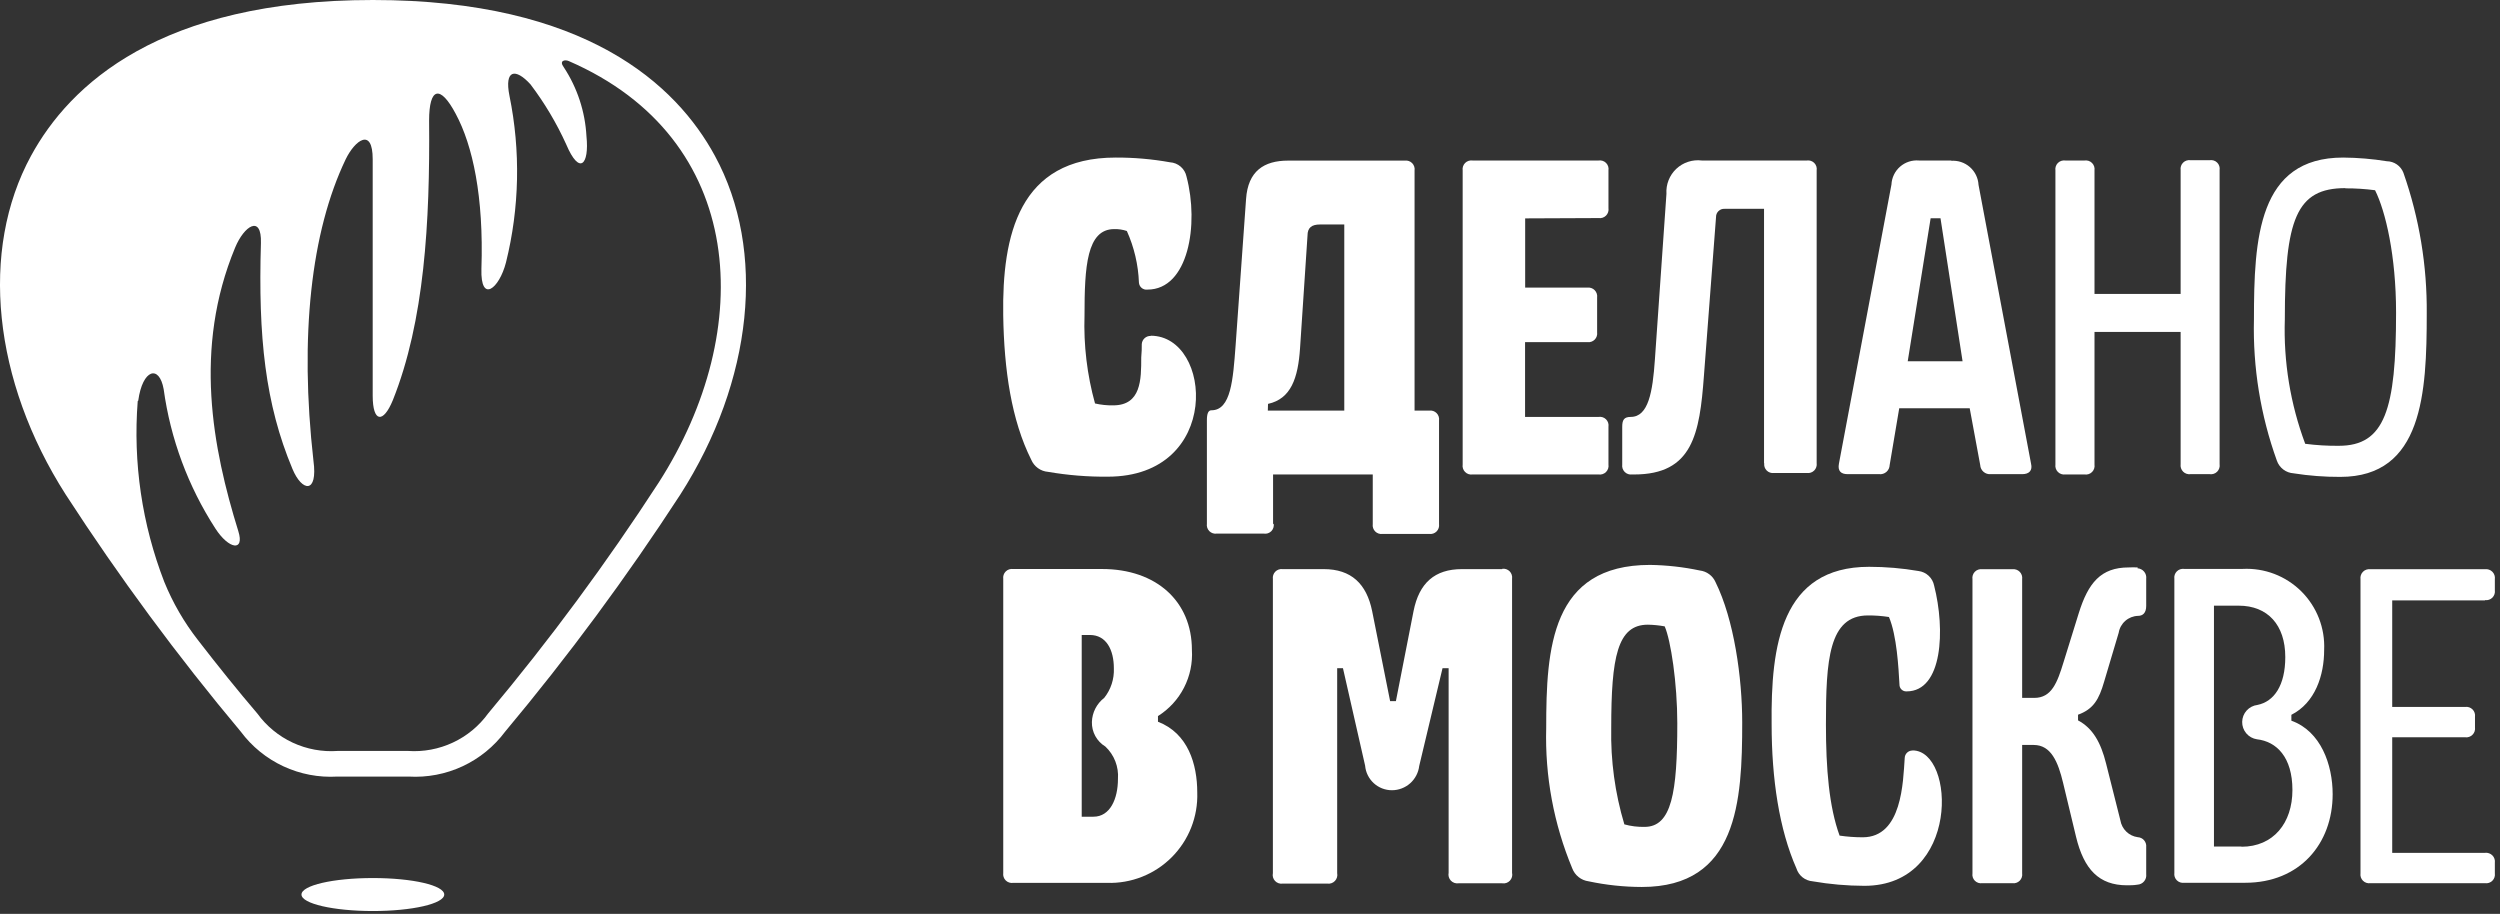
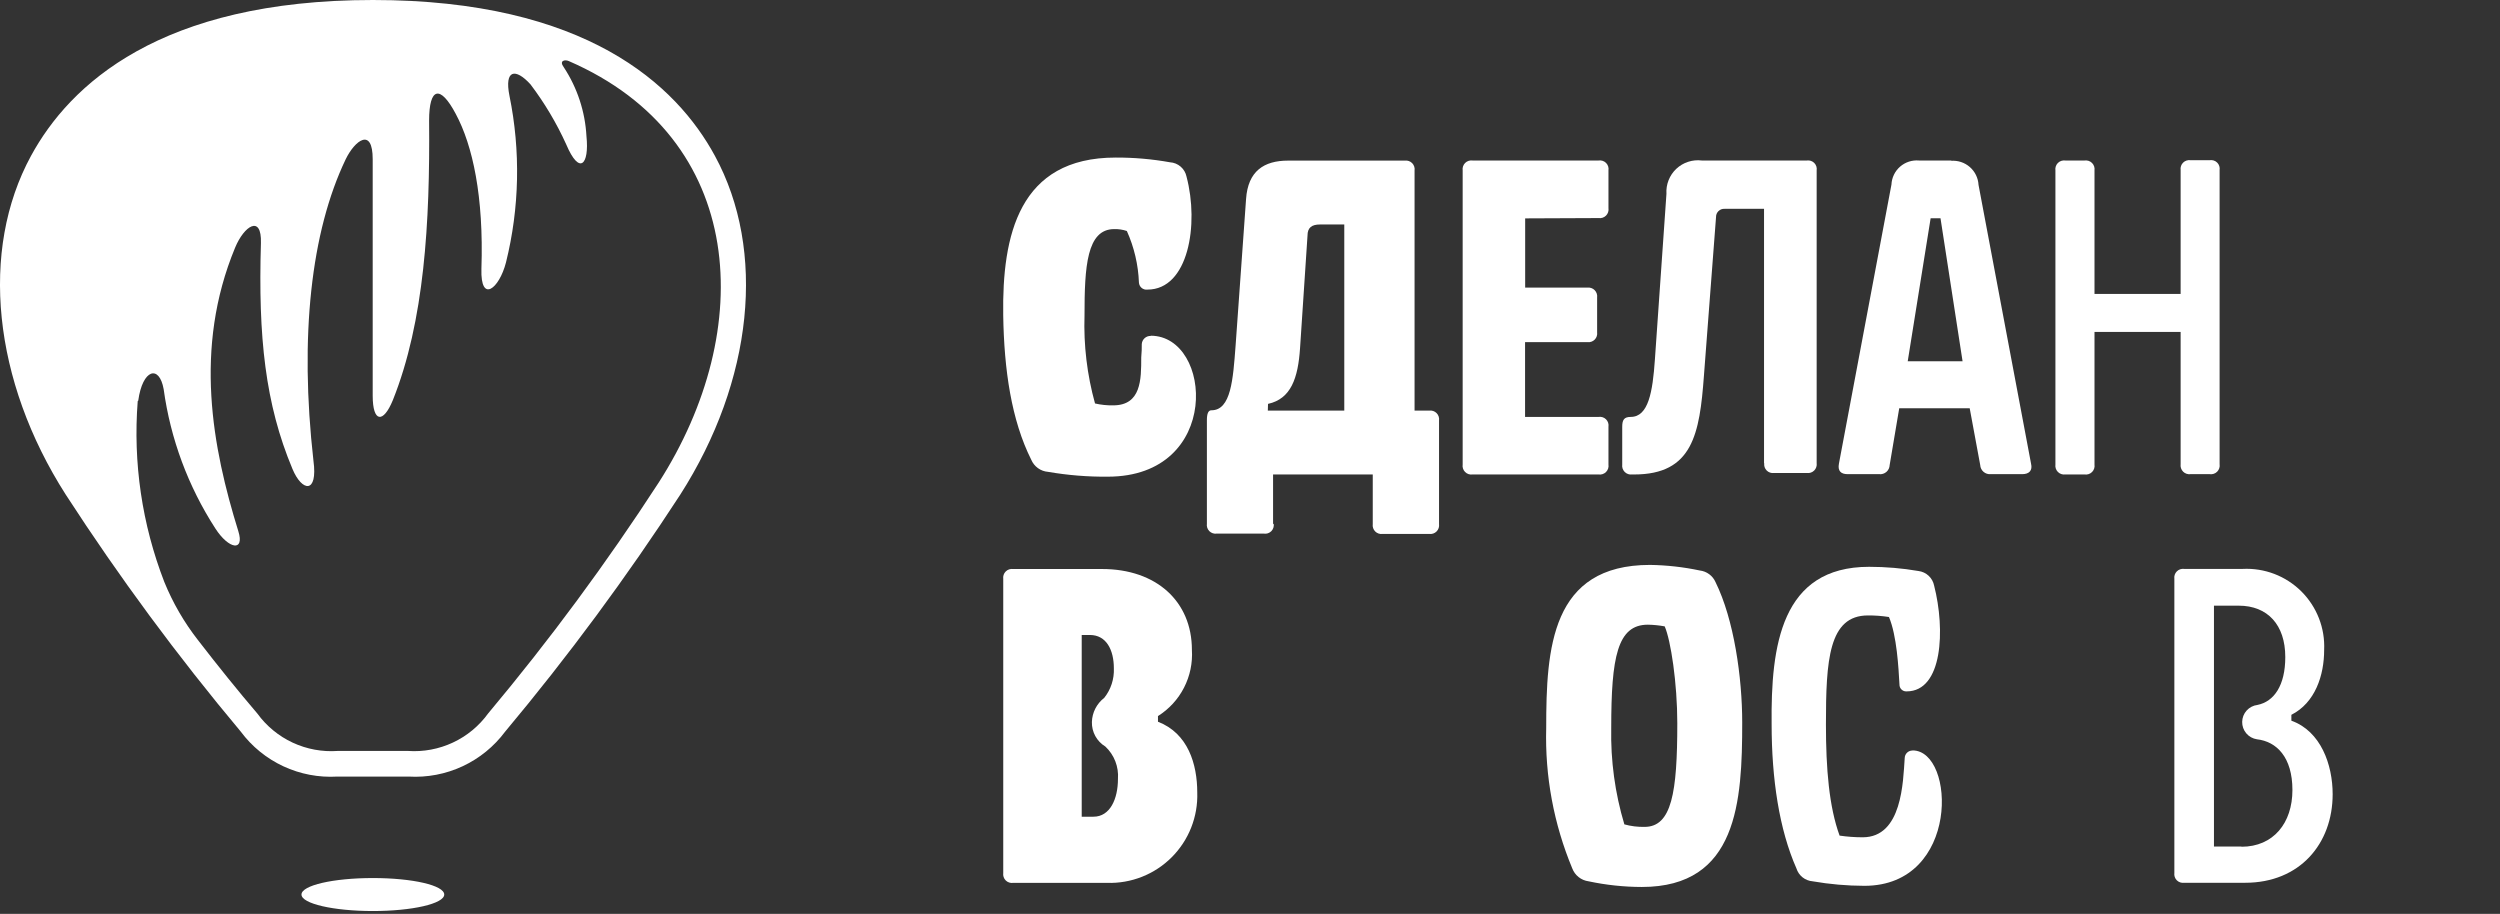
<svg xmlns="http://www.w3.org/2000/svg" width="238" height="87" viewBox="0 0 238 87" fill="none">
  <rect x="0" y="0" width="238" height="87" fill="#333333" stroke="none" />
  <path d="M35.501 86.73C39.251 86.73 42.291 86.03 42.291 85.16C42.291 84.29 39.291 83.59 35.501 83.59C31.711 83.59 28.701 84.29 28.701 85.16C28.701 86.03 31.751 86.73 35.501 86.73Z" fill="white" />
  <path d="M13.161 38.14C13.571 35.14 15.161 34.69 15.581 37.05C16.23 41.777 17.91 46.303 20.501 50.31C21.791 52.31 23.301 52.53 22.691 50.58C20.231 42.65 18.401 33.18 22.381 23.58C23.241 21.49 24.921 20.4 24.841 23.14C24.571 32.08 25.251 38.46 27.841 44.64C28.751 46.83 30.271 47.04 29.841 43.87C28.501 32 29.611 22.05 32.911 15.16C33.791 13.35 35.481 12.08 35.481 15.16V37.68C35.481 40.22 36.481 40.34 37.401 38.09C40.401 30.59 40.941 21.17 40.851 11.48C40.851 8.3 41.911 8.05 43.391 10.85C45.001 13.85 46.061 18.71 45.831 25.59C45.731 28.93 47.531 27.49 48.171 24.98C49.459 19.784 49.571 14.365 48.501 9.12C48.001 6.62 49.071 6.46 50.501 8.03C51.843 9.801 52.983 11.716 53.901 13.74C55.171 16.74 56.111 15.68 55.831 12.97C55.705 10.627 54.96 8.36 53.671 6.4C53.201 5.77 53.771 5.65 54.141 5.81C71.141 13.19 72.031 31.39 62.721 45.92C57.756 53.577 52.329 60.923 46.471 67.92C45.606 69.113 44.452 70.067 43.117 70.691C41.782 71.316 40.311 71.591 38.841 71.49H32.151C30.678 71.594 29.203 71.322 27.865 70.7C26.527 70.077 25.369 69.124 24.501 67.93C22.671 65.79 20.741 63.39 18.841 60.93C17.525 59.242 16.448 57.382 15.641 55.4C13.52 49.925 12.655 44.044 13.111 38.19L13.161 38.14ZM22.921 69.65C23.977 71.07 25.371 72.204 26.975 72.951C28.579 73.698 30.344 74.035 32.111 73.93H38.901C40.667 74.034 42.432 73.697 44.036 72.95C45.64 72.203 47.033 71.069 48.091 69.65C54.094 62.471 59.661 54.937 64.761 47.09C71.701 36.24 72.971 23.87 68.061 14.84C64.391 8.07 55.761 0 35.501 0C15.241 0 6.631 8.07 2.951 14.84C-1.949 23.84 -0.679 36.24 6.261 47.09C11.348 54.943 16.912 62.477 22.921 69.65Z" fill="white" />
  <path d="M152.186 20.76C152.314 20.779 152.446 20.767 152.569 20.726C152.692 20.685 152.804 20.615 152.896 20.523C152.987 20.43 153.056 20.318 153.096 20.194C153.136 20.07 153.146 19.939 153.126 19.81V16.22C153.146 16.092 153.136 15.961 153.096 15.837C153.056 15.714 152.988 15.602 152.896 15.51C152.804 15.418 152.692 15.35 152.569 15.31C152.445 15.27 152.314 15.26 152.186 15.28H140.186C140.058 15.262 139.928 15.273 139.805 15.314C139.683 15.355 139.572 15.424 139.48 15.515C139.389 15.606 139.32 15.717 139.28 15.84C139.239 15.962 139.227 16.093 139.246 16.22V44.22C139.226 44.349 139.236 44.48 139.276 44.604C139.316 44.728 139.384 44.84 139.476 44.933C139.567 45.025 139.679 45.095 139.802 45.136C139.926 45.177 140.057 45.189 140.186 45.17H152.186C152.314 45.189 152.446 45.177 152.569 45.136C152.692 45.095 152.804 45.025 152.896 44.933C152.987 44.84 153.056 44.728 153.096 44.604C153.136 44.48 153.146 44.349 153.126 44.22V40.63C153.146 40.502 153.136 40.371 153.096 40.247C153.056 40.124 152.988 40.012 152.896 39.92C152.804 39.828 152.692 39.76 152.569 39.72C152.445 39.68 152.314 39.67 152.186 39.69H145.186V32.57H151.106C151.233 32.589 151.364 32.577 151.486 32.536C151.609 32.496 151.72 32.427 151.811 32.336C151.902 32.244 151.971 32.133 152.012 32.011C152.053 31.888 152.064 31.758 152.046 31.63V28.33C152.064 28.202 152.052 28.072 152.011 27.949C151.971 27.826 151.902 27.714 151.811 27.622C151.72 27.53 151.609 27.461 151.487 27.419C151.364 27.377 151.234 27.363 151.106 27.38H145.196V20.79L152.186 20.76Z" fill="white" />
  <path d="M198.456 15.28H196.616C196.488 15.262 196.358 15.273 196.235 15.314C196.113 15.355 196.002 15.424 195.91 15.515C195.819 15.606 195.75 15.717 195.71 15.84C195.669 15.962 195.657 16.093 195.676 16.22V44.22C195.658 44.348 195.67 44.479 195.71 44.602C195.751 44.724 195.819 44.836 195.91 44.928C196.001 45.02 196.112 45.09 196.235 45.132C196.357 45.174 196.487 45.187 196.616 45.17H198.456C198.584 45.189 198.716 45.177 198.839 45.136C198.962 45.095 199.074 45.025 199.166 44.933C199.257 44.84 199.326 44.728 199.366 44.604C199.406 44.48 199.416 44.349 199.396 44.22V31.6H207.596V44.19C207.578 44.318 207.59 44.449 207.63 44.572C207.671 44.694 207.739 44.806 207.83 44.898C207.921 44.99 208.032 45.06 208.155 45.102C208.277 45.144 208.407 45.157 208.536 45.14H210.366C210.494 45.159 210.626 45.147 210.749 45.106C210.872 45.065 210.984 44.995 211.076 44.903C211.167 44.81 211.236 44.698 211.276 44.574C211.316 44.45 211.326 44.319 211.306 44.19V16.19C211.326 16.062 211.316 15.931 211.276 15.807C211.236 15.684 211.168 15.572 211.076 15.48C210.984 15.388 210.872 15.319 210.749 15.28C210.625 15.24 210.494 15.229 210.366 15.25H208.536C208.408 15.232 208.278 15.243 208.155 15.284C208.033 15.325 207.922 15.393 207.83 15.485C207.739 15.576 207.67 15.687 207.63 15.81C207.589 15.932 207.577 16.062 207.596 16.19V27.98H199.396V16.22C199.414 16.093 199.403 15.962 199.362 15.84C199.321 15.717 199.252 15.606 199.161 15.515C199.07 15.424 198.959 15.355 198.836 15.314C198.714 15.273 198.583 15.262 198.456 15.28Z" fill="white" />
-   <path d="M223.276 17.93C224.222 17.925 225.168 17.986 226.106 18.11C227.106 20.11 228.106 24.34 228.106 29.76C228.106 38.99 227.036 42.44 222.656 42.44C221.586 42.451 220.517 42.387 219.456 42.25C218.042 38.461 217.383 34.432 217.516 30.39C217.516 20.86 218.606 17.91 223.276 17.91V17.93ZM218.346 45.06C219.818 45.292 221.306 45.406 222.796 45.4C230.646 45.4 231.026 37.4 231.026 29.88C231.069 25.309 230.318 20.765 228.806 16.45C228.683 16.129 228.467 15.853 228.185 15.657C227.903 15.461 227.569 15.354 227.226 15.35C225.85 15.128 224.459 15.011 223.066 15C214.976 15 214.576 22.7 214.576 30.4C214.464 34.98 215.203 39.541 216.756 43.85C216.872 44.188 217.087 44.483 217.372 44.699C217.656 44.914 217.999 45.04 218.356 45.06H218.346Z" fill="white" />
  <path d="M181.616 34.39L183.796 20.78H184.736L186.836 34.39H181.616ZM185.806 15.28H182.686C182.362 15.252 182.036 15.289 181.727 15.389C181.417 15.49 181.132 15.652 180.887 15.866C180.642 16.08 180.443 16.341 180.302 16.634C180.161 16.927 180.081 17.245 180.066 17.57L175.066 44.14C174.936 44.83 175.246 45.14 175.896 45.14H178.896C179.02 45.154 179.145 45.142 179.264 45.105C179.383 45.068 179.493 45.007 179.587 44.925C179.681 44.843 179.757 44.743 179.81 44.63C179.863 44.517 179.892 44.395 179.896 44.27L180.806 38.87H187.516L188.516 44.27C188.522 44.394 188.553 44.515 188.607 44.626C188.661 44.737 188.737 44.837 188.831 44.918C188.924 44.999 189.033 45.061 189.151 45.099C189.268 45.137 189.392 45.151 189.516 45.14H192.516C193.176 45.14 193.516 44.79 193.356 44.14L188.356 17.6C188.338 17.276 188.256 16.959 188.114 16.668C187.972 16.376 187.773 16.116 187.529 15.903C187.284 15.689 187 15.527 186.692 15.425C186.384 15.323 186.059 15.284 185.736 15.31L185.806 15.28Z" fill="white" />
  <path d="M167.956 44.09C167.938 44.217 167.949 44.346 167.989 44.468C168.03 44.589 168.097 44.7 168.187 44.791C168.277 44.882 168.387 44.951 168.509 44.992C168.63 45.034 168.759 45.047 168.886 45.03H172.016C172.143 45.047 172.272 45.034 172.393 44.992C172.514 44.951 172.624 44.882 172.714 44.791C172.804 44.7 172.872 44.589 172.912 44.468C172.952 44.346 172.964 44.217 172.946 44.09V16.22C172.966 16.093 172.956 15.963 172.917 15.84C172.877 15.718 172.809 15.606 172.719 15.515C172.628 15.423 172.517 15.354 172.395 15.313C172.273 15.273 172.143 15.261 172.016 15.28H162.016C161.577 15.225 161.132 15.267 160.711 15.404C160.291 15.54 159.906 15.768 159.584 16.071C159.262 16.374 159.011 16.744 158.849 17.156C158.687 17.567 158.617 18.009 158.646 18.45L157.546 34.23C157.336 37.29 156.936 39.69 155.246 39.69C154.606 39.69 154.436 39.98 154.436 40.63V44.22C154.418 44.348 154.43 44.479 154.47 44.602C154.511 44.724 154.579 44.836 154.67 44.928C154.761 45.02 154.872 45.09 154.995 45.132C155.117 45.174 155.247 45.187 155.376 45.17H155.566C161.146 45.17 161.806 41.32 162.216 35.75L163.366 20.67C163.363 20.562 163.382 20.455 163.423 20.355C163.465 20.255 163.526 20.165 163.605 20.09C163.683 20.015 163.776 19.958 163.878 19.922C163.98 19.886 164.088 19.872 164.196 19.88H167.936V44.12L167.956 44.09Z" fill="white" />
  <path d="M120.716 38.45C122.906 37.97 123.576 36 123.766 33.13L124.476 22.42C124.476 21.67 124.876 21.37 125.676 21.37H127.976V39.09H120.696L120.716 38.45ZM121.196 49.89V45.17H130.686V49.89C130.667 50.018 130.679 50.148 130.72 50.271C130.76 50.393 130.829 50.504 130.92 50.596C131.012 50.687 131.123 50.756 131.245 50.796C131.368 50.837 131.498 50.849 131.626 50.83H136.056C136.183 50.849 136.314 50.837 136.436 50.796C136.559 50.756 136.67 50.687 136.761 50.596C136.852 50.504 136.921 50.393 136.962 50.271C137.003 50.148 137.014 50.018 136.996 49.89V40.03C137.014 39.903 137.003 39.772 136.962 39.65C136.921 39.527 136.852 39.416 136.761 39.325C136.67 39.234 136.559 39.165 136.436 39.124C136.314 39.083 136.183 39.072 136.056 39.09H134.666V16.24C134.686 16.113 134.675 15.982 134.636 15.86C134.596 15.737 134.529 15.625 134.439 15.532C134.348 15.44 134.238 15.37 134.116 15.328C133.994 15.286 133.864 15.273 133.736 15.29H122.626C120.326 15.29 118.806 16.29 118.626 18.94L117.626 32.94C117.386 36.11 117.196 39.06 115.326 39.06C115.036 39.06 114.896 39.35 114.896 40.01V49.86C114.877 49.988 114.889 50.118 114.93 50.241C114.97 50.363 115.039 50.474 115.13 50.566C115.222 50.657 115.333 50.726 115.455 50.766C115.578 50.807 115.708 50.819 115.836 50.8H120.316C120.444 50.821 120.575 50.811 120.699 50.771C120.822 50.731 120.934 50.662 121.026 50.571C121.118 50.479 121.186 50.367 121.226 50.243C121.266 50.12 121.276 49.988 121.256 49.86L121.196 49.89Z" fill="white" />
  <path d="M109.556 31.98C109.337 31.972 109.124 32.05 108.963 32.198C108.802 32.346 108.706 32.552 108.696 32.77C108.696 33.11 108.696 33.55 108.646 34.03C108.646 36.12 108.646 38.59 105.976 38.59C105.394 38.601 104.813 38.54 104.246 38.41C103.49 35.684 103.153 32.858 103.246 30.03C103.246 25.39 103.456 21.81 106.076 21.81C106.483 21.8 106.889 21.861 107.276 21.99C107.972 23.538 108.362 25.205 108.426 26.9C108.432 26.999 108.458 27.095 108.503 27.183C108.547 27.27 108.61 27.348 108.685 27.411C108.761 27.474 108.849 27.52 108.944 27.548C109.039 27.575 109.138 27.583 109.236 27.57C113.136 27.57 114.166 21.37 112.956 16.81C112.88 16.443 112.685 16.11 112.401 15.865C112.117 15.619 111.76 15.473 111.386 15.45C109.676 15.143 107.942 14.993 106.206 15C96.996 15 95.396 22.41 95.506 30C95.586 35.21 96.286 40 98.176 43.77C98.312 44.09 98.533 44.366 98.815 44.569C99.097 44.772 99.429 44.893 99.776 44.92C101.652 45.243 103.552 45.397 105.456 45.38C116.346 45.38 115.456 31.96 109.546 31.96L109.556 31.98Z" fill="white" />
  <path d="M182.079 71.45C181.983 71.448 181.888 71.464 181.798 71.498C181.709 71.532 181.627 71.584 181.557 71.65C181.487 71.716 181.431 71.795 181.392 71.882C181.353 71.97 181.332 72.064 181.329 72.16C181.169 74.43 181.089 79.71 177.329 79.71C176.593 79.71 175.858 79.656 175.129 79.55C174.129 76.81 173.829 73.19 173.829 68.97C173.829 62.85 174.089 58.59 177.829 58.59C178.499 58.585 179.168 58.636 179.829 58.74C180.579 60.51 180.739 63.57 180.829 65.16C180.826 65.249 180.842 65.338 180.875 65.421C180.909 65.504 180.959 65.579 181.023 65.641C181.087 65.703 181.163 65.751 181.247 65.782C181.331 65.813 181.42 65.826 181.509 65.82C184.949 65.82 185.199 59.94 184.129 55.75C184.058 55.391 183.876 55.064 183.609 54.814C183.341 54.565 183.002 54.406 182.639 54.36C181.087 54.094 179.514 53.96 177.939 53.96C169.559 53.96 168.579 61.47 168.659 68.96C168.659 74.14 169.379 78.96 171.019 82.67C171.124 83.005 171.326 83.302 171.601 83.521C171.875 83.74 172.209 83.872 172.559 83.9C174.187 84.182 175.837 84.326 177.489 84.33C186.619 84.33 186.169 71.44 182.079 71.44V71.45Z" fill="white" />
-   <path d="M203.509 54.02C203.223 54.006 202.936 54.006 202.649 54.02C199.999 54.02 198.799 55.49 197.899 58.37L196.459 63.01C195.849 65.01 195.309 66.44 193.659 66.44H192.509V55.14C192.527 55.012 192.515 54.882 192.475 54.759C192.434 54.636 192.365 54.524 192.274 54.432C192.183 54.34 192.072 54.271 191.95 54.229C191.828 54.187 191.697 54.174 191.569 54.19H188.709C188.581 54.173 188.451 54.186 188.329 54.228C188.207 54.27 188.096 54.34 188.006 54.432C187.916 54.525 187.848 54.636 187.809 54.759C187.77 54.882 187.759 55.013 187.779 55.14V83.14C187.759 83.267 187.769 83.397 187.808 83.52C187.848 83.643 187.915 83.754 188.006 83.846C188.097 83.937 188.207 84.006 188.33 84.047C188.452 84.088 188.582 84.099 188.709 84.08H191.569C191.697 84.099 191.827 84.087 191.95 84.046C192.072 84.006 192.183 83.937 192.275 83.846C192.366 83.754 192.434 83.643 192.475 83.521C192.516 83.398 192.528 83.268 192.509 83.14V70.92H193.609C195.259 70.92 195.929 72.53 196.409 74.54L197.639 79.66C198.389 82.77 199.829 84.28 202.489 84.28C202.809 84.28 203.129 84.28 203.489 84.22C203.611 84.213 203.73 84.181 203.838 84.126C203.947 84.071 204.043 83.994 204.121 83.9C204.199 83.806 204.257 83.698 204.291 83.581C204.325 83.464 204.334 83.341 204.319 83.22V80.64C204.332 80.525 204.32 80.408 204.285 80.297C204.251 80.186 204.194 80.083 204.118 79.995C204.042 79.906 203.949 79.835 203.844 79.784C203.739 79.734 203.625 79.705 203.509 79.7C203.098 79.644 202.716 79.457 202.419 79.167C202.122 78.877 201.926 78.5 201.859 78.09L200.499 72.69C199.999 70.69 199.239 69.33 197.829 68.58V68.04C199.299 67.51 199.829 66.57 200.309 64.91L201.699 60.24C201.771 59.8 201.994 59.398 202.33 59.105C202.665 58.811 203.093 58.643 203.539 58.63C203.989 58.63 204.319 58.36 204.319 57.68V55.1C204.334 54.979 204.325 54.857 204.291 54.74C204.257 54.623 204.199 54.514 204.121 54.42C204.043 54.327 203.947 54.25 203.838 54.195C203.73 54.14 203.611 54.108 203.489 54.1L203.509 54.02Z" fill="white" />
-   <path d="M236.569 57.13C236.697 57.149 236.827 57.137 236.95 57.096C237.072 57.056 237.183 56.987 237.275 56.896C237.366 56.804 237.435 56.693 237.475 56.571C237.516 56.448 237.528 56.318 237.509 56.19V55.14C237.527 55.012 237.515 54.882 237.475 54.759C237.434 54.636 237.365 54.524 237.274 54.432C237.183 54.34 237.072 54.271 236.95 54.229C236.828 54.187 236.697 54.174 236.569 54.19H225.659C225.531 54.174 225.4 54.187 225.278 54.229C225.156 54.271 225.045 54.34 224.954 54.432C224.863 54.524 224.794 54.636 224.754 54.759C224.713 54.882 224.701 55.012 224.719 55.14V83.14C224.701 83.268 224.712 83.398 224.753 83.521C224.794 83.643 224.862 83.754 224.954 83.846C225.045 83.937 225.156 84.006 225.279 84.046C225.401 84.087 225.531 84.099 225.659 84.08H236.569C236.697 84.099 236.827 84.087 236.95 84.046C237.072 84.006 237.183 83.937 237.275 83.846C237.366 83.754 237.435 83.643 237.475 83.521C237.516 83.398 237.528 83.268 237.509 83.14V82.14C237.527 82.012 237.515 81.882 237.475 81.759C237.434 81.636 237.365 81.524 237.274 81.432C237.183 81.341 237.072 81.271 236.95 81.229C236.828 81.187 236.697 81.174 236.569 81.19H227.739V70.19H234.679C234.807 70.207 234.938 70.194 235.06 70.152C235.182 70.11 235.293 70.04 235.384 69.948C235.475 69.856 235.544 69.744 235.585 69.622C235.625 69.499 235.637 69.368 235.619 69.24V68.24C235.638 68.112 235.626 67.982 235.585 67.86C235.545 67.737 235.476 67.626 235.385 67.535C235.293 67.444 235.182 67.375 235.06 67.334C234.937 67.293 234.807 67.282 234.679 67.3H227.739V57.16H236.569V57.13Z" fill="white" />
  <path d="M213.389 80.59H210.769V57.66H213.129C215.879 57.66 217.559 59.49 217.559 62.55C217.559 65.26 216.489 66.79 214.909 67.11C214.513 67.157 214.147 67.347 213.879 67.644C213.612 67.94 213.461 68.324 213.455 68.723C213.449 69.123 213.588 69.511 213.846 69.815C214.104 70.12 214.464 70.321 214.859 70.38C216.719 70.59 218.239 72.07 218.239 75.21C218.239 78.35 216.429 80.61 213.389 80.61V80.59ZM218.139 68.59V68.05C220.409 66.9 221.259 64.29 221.259 61.88C221.306 60.85 221.138 59.822 220.764 58.861C220.39 57.901 219.82 57.029 219.089 56.301C218.358 55.574 217.483 55.008 216.521 54.639C215.558 54.271 214.529 54.108 213.499 54.16H207.939C207.811 54.142 207.681 54.153 207.559 54.194C207.436 54.235 207.325 54.303 207.234 54.395C207.142 54.486 207.074 54.597 207.033 54.72C206.992 54.842 206.981 54.972 206.999 55.1V83.1C206.981 83.228 206.992 83.358 207.033 83.481C207.074 83.603 207.142 83.714 207.234 83.806C207.325 83.897 207.436 83.966 207.559 84.006C207.681 84.047 207.811 84.059 207.939 84.04H213.739C218.949 84.04 222.069 80.31 222.069 75.61C222.069 72.79 220.939 69.61 218.139 68.61V68.59Z" fill="white" />
  <path d="M104.099 77.75H102.979V60.45H103.759C105.329 60.45 106.039 61.88 106.039 63.62C106.083 64.641 105.756 65.642 105.119 66.44C104.767 66.711 104.479 67.058 104.276 67.454C104.074 67.85 103.962 68.286 103.949 68.73C103.937 69.199 104.048 69.662 104.273 70.073C104.498 70.484 104.828 70.828 105.229 71.07C105.646 71.461 105.971 71.941 106.178 72.474C106.386 73.007 106.472 73.58 106.429 74.15C106.429 76.06 105.679 77.75 104.099 77.75ZM110.239 68.7V68.17C111.294 67.507 112.151 66.573 112.719 65.464C113.288 64.355 113.547 63.114 113.469 61.87C113.469 57.25 110.079 54.17 104.919 54.17H96.449C96.321 54.152 96.191 54.163 96.069 54.204C95.946 54.245 95.835 54.314 95.744 54.405C95.653 54.496 95.584 54.607 95.543 54.73C95.502 54.852 95.491 54.983 95.509 55.11V83.11C95.491 83.238 95.502 83.368 95.543 83.491C95.584 83.613 95.653 83.724 95.744 83.816C95.835 83.907 95.946 83.976 96.069 84.016C96.191 84.057 96.321 84.069 96.449 84.05H105.389C106.528 84.086 107.662 83.889 108.721 83.469C109.78 83.05 110.742 82.417 111.547 81.611C112.352 80.805 112.984 79.843 113.402 78.783C113.82 77.723 114.017 76.589 113.979 75.45C113.979 72.74 113.099 69.81 110.239 68.71V68.7Z" fill="white" />
  <path d="M156.559 78.72C155.911 78.733 155.264 78.653 154.639 78.48C153.747 75.504 153.325 72.407 153.389 69.3C153.389 62.56 153.969 59.47 156.879 59.47C157.416 59.48 157.951 59.534 158.479 59.63C159.059 60.95 159.679 65.03 159.679 68.86C159.679 75.45 159.149 78.72 156.559 78.72ZM161.819 54.31C160.26 53.98 158.673 53.803 157.079 53.78C147.659 53.78 147.199 61.72 147.199 69.3C147.072 73.882 147.917 78.439 149.679 82.67C149.802 82.996 150.012 83.282 150.285 83.499C150.557 83.716 150.884 83.854 151.229 83.9C152.896 84.255 154.595 84.436 156.299 84.44C165.419 84.44 165.859 76.3 165.859 68.78C165.859 64.51 165.079 58.98 163.319 55.42C163.188 55.12 162.981 54.859 162.717 54.665C162.454 54.47 162.144 54.348 161.819 54.31Z" fill="white" />
-   <path d="M143.009 54.18H139.179C136.589 54.18 135.099 55.5 134.569 58.18L132.889 66.75H132.339L130.629 58.18C130.099 55.57 128.629 54.18 126.019 54.18H122.109C121.982 54.163 121.853 54.176 121.732 54.218C121.611 54.259 121.501 54.328 121.411 54.419C121.321 54.51 121.253 54.621 121.213 54.743C121.173 54.864 121.161 54.993 121.179 55.12V83.12C121.15 83.251 121.154 83.388 121.189 83.517C121.224 83.647 121.29 83.766 121.382 83.864C121.473 83.962 121.587 84.037 121.714 84.082C121.841 84.126 121.976 84.14 122.109 84.12H126.359C126.492 84.139 126.628 84.125 126.755 84.081C126.882 84.036 126.996 83.962 127.088 83.864C127.18 83.766 127.248 83.647 127.284 83.518C127.321 83.388 127.326 83.252 127.299 83.12V63.61H127.849L129.959 72.89C130.014 73.529 130.307 74.123 130.779 74.556C131.251 74.99 131.868 75.23 132.509 75.23C133.15 75.23 133.769 74.995 134.248 74.569C134.727 74.143 135.033 73.557 135.109 72.92L137.329 63.61H137.909V83.09C137.882 83.222 137.887 83.358 137.924 83.488C137.961 83.617 138.028 83.736 138.12 83.834C138.212 83.932 138.326 84.006 138.453 84.051C138.58 84.095 138.716 84.109 138.849 84.09H143.009C143.143 84.111 143.28 84.1 143.408 84.056C143.536 84.012 143.651 83.938 143.744 83.839C143.836 83.74 143.904 83.621 143.939 83.49C143.975 83.36 143.979 83.222 143.949 83.09V55.09C143.968 54.962 143.956 54.832 143.915 54.71C143.874 54.587 143.806 54.476 143.715 54.385C143.623 54.294 143.512 54.225 143.39 54.184C143.267 54.143 143.137 54.132 143.009 54.15V54.18Z" fill="white" />
</svg>